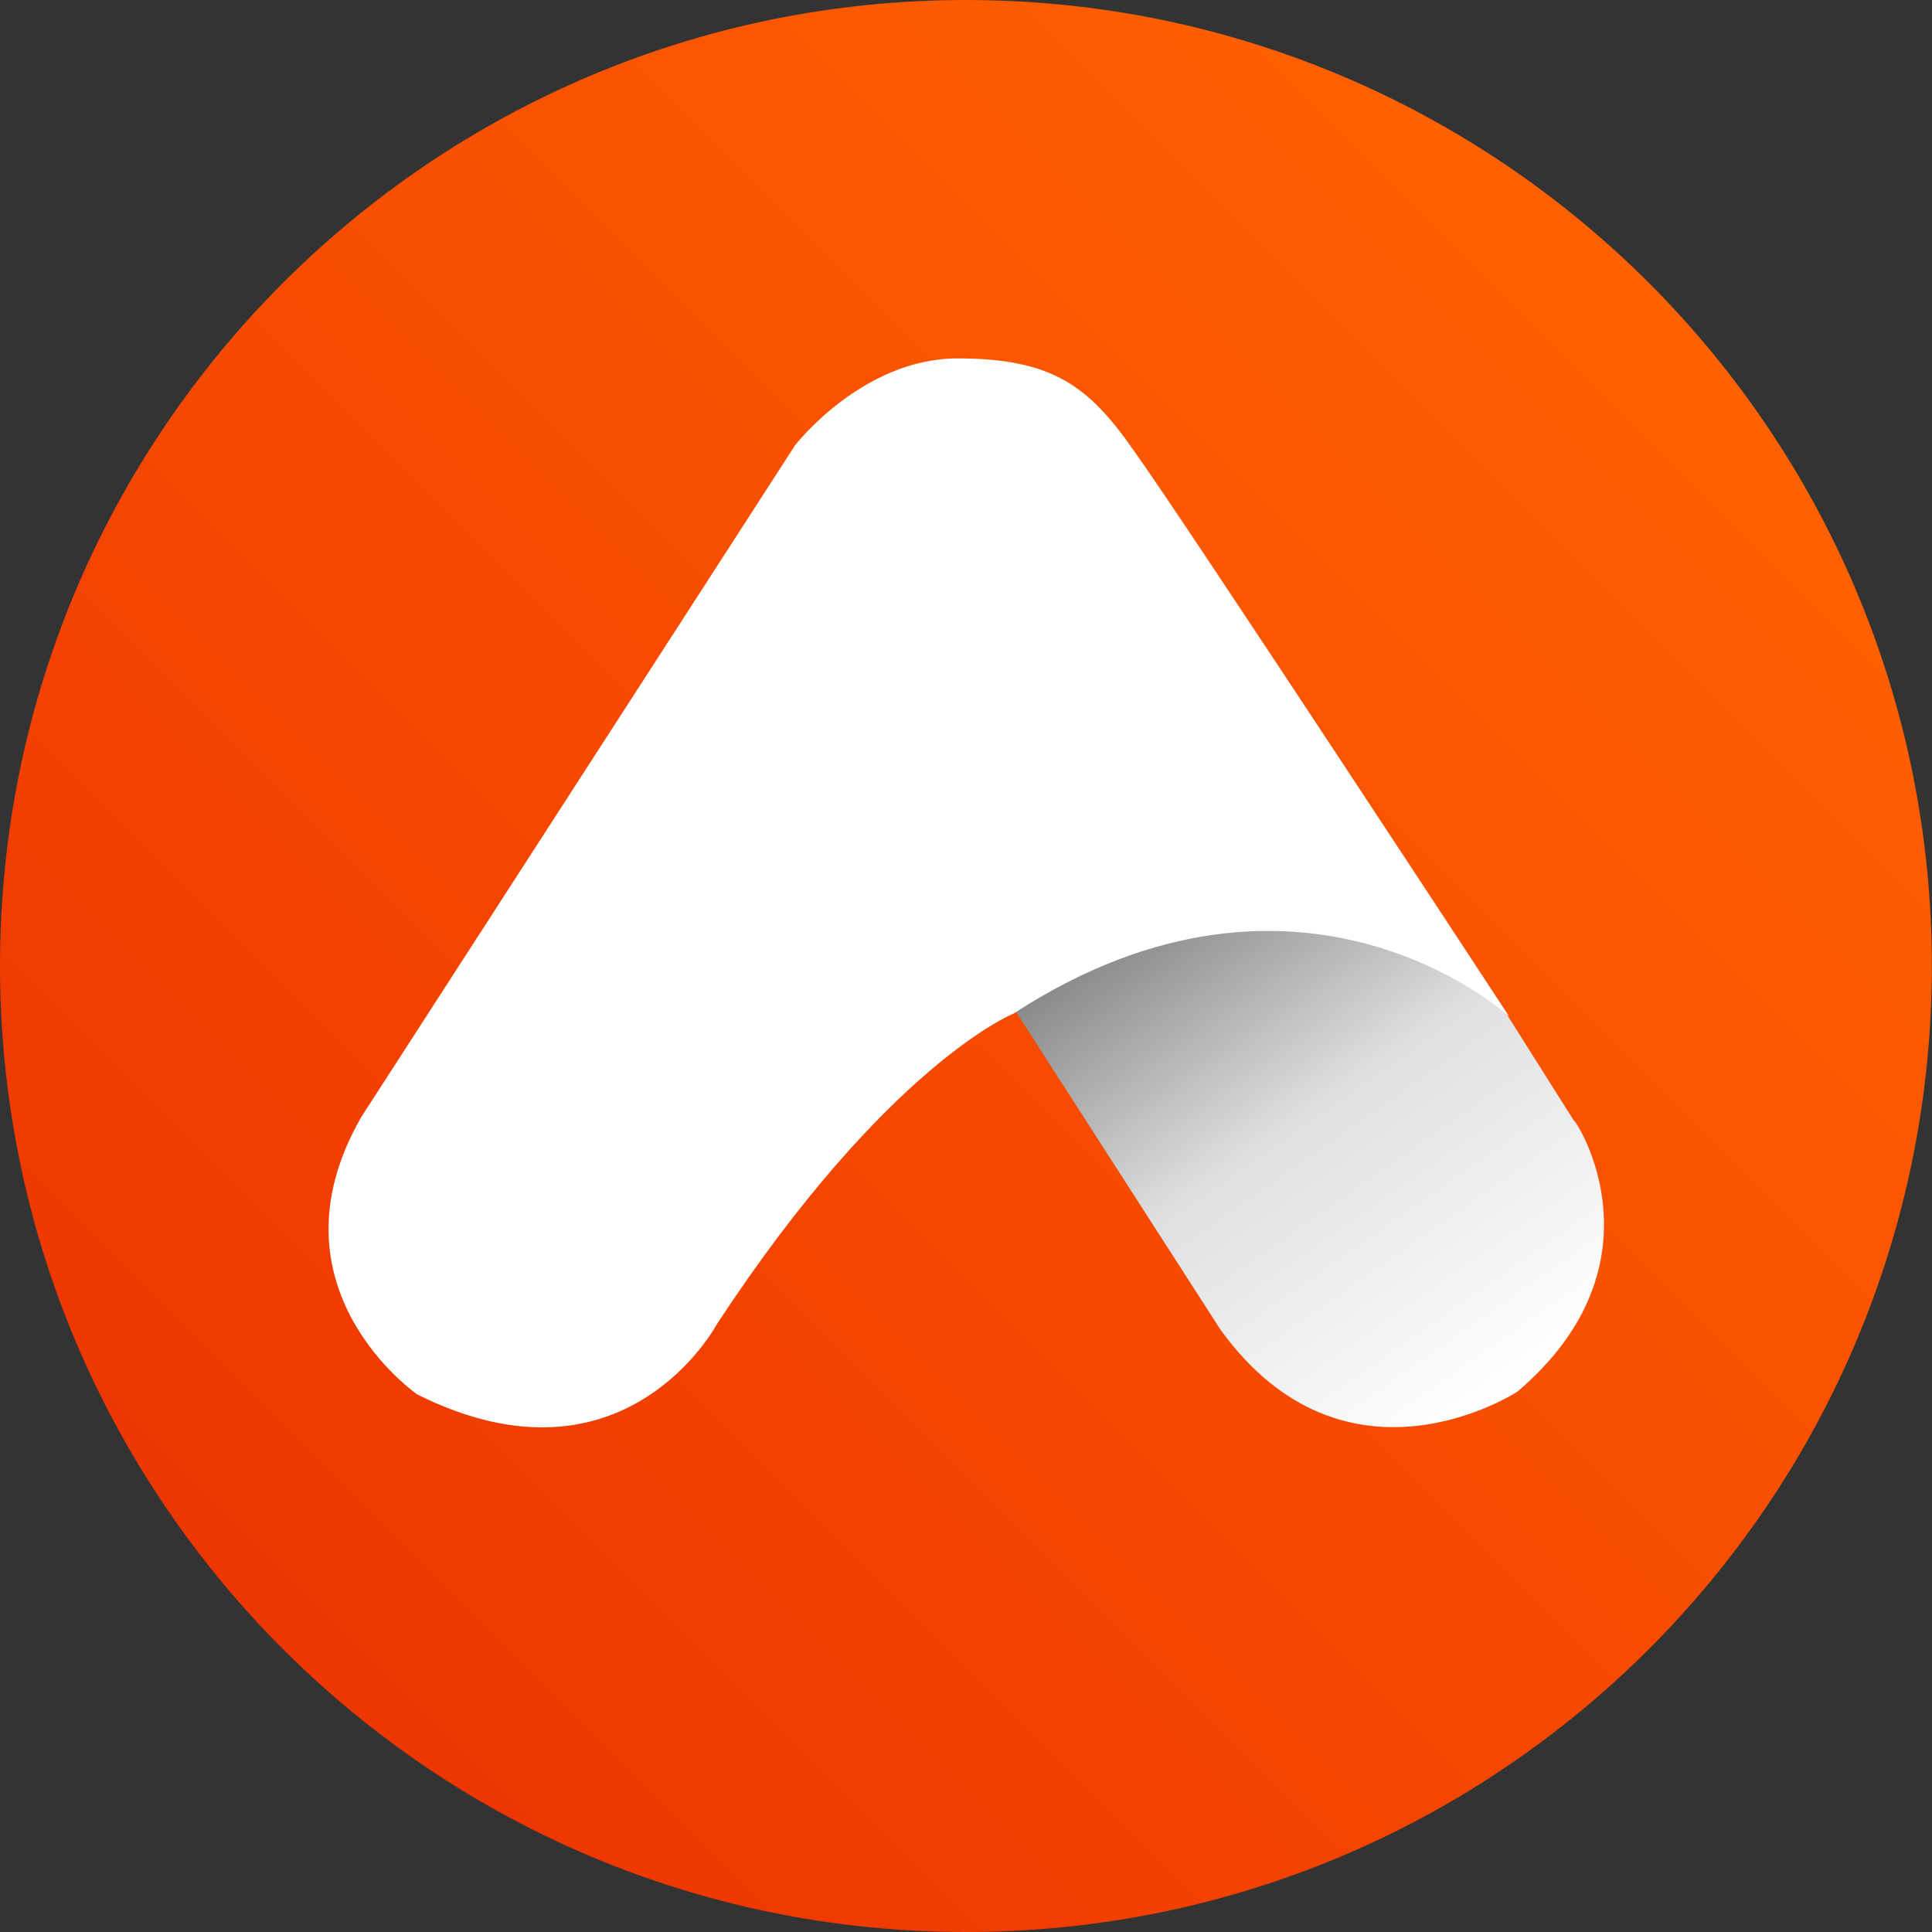
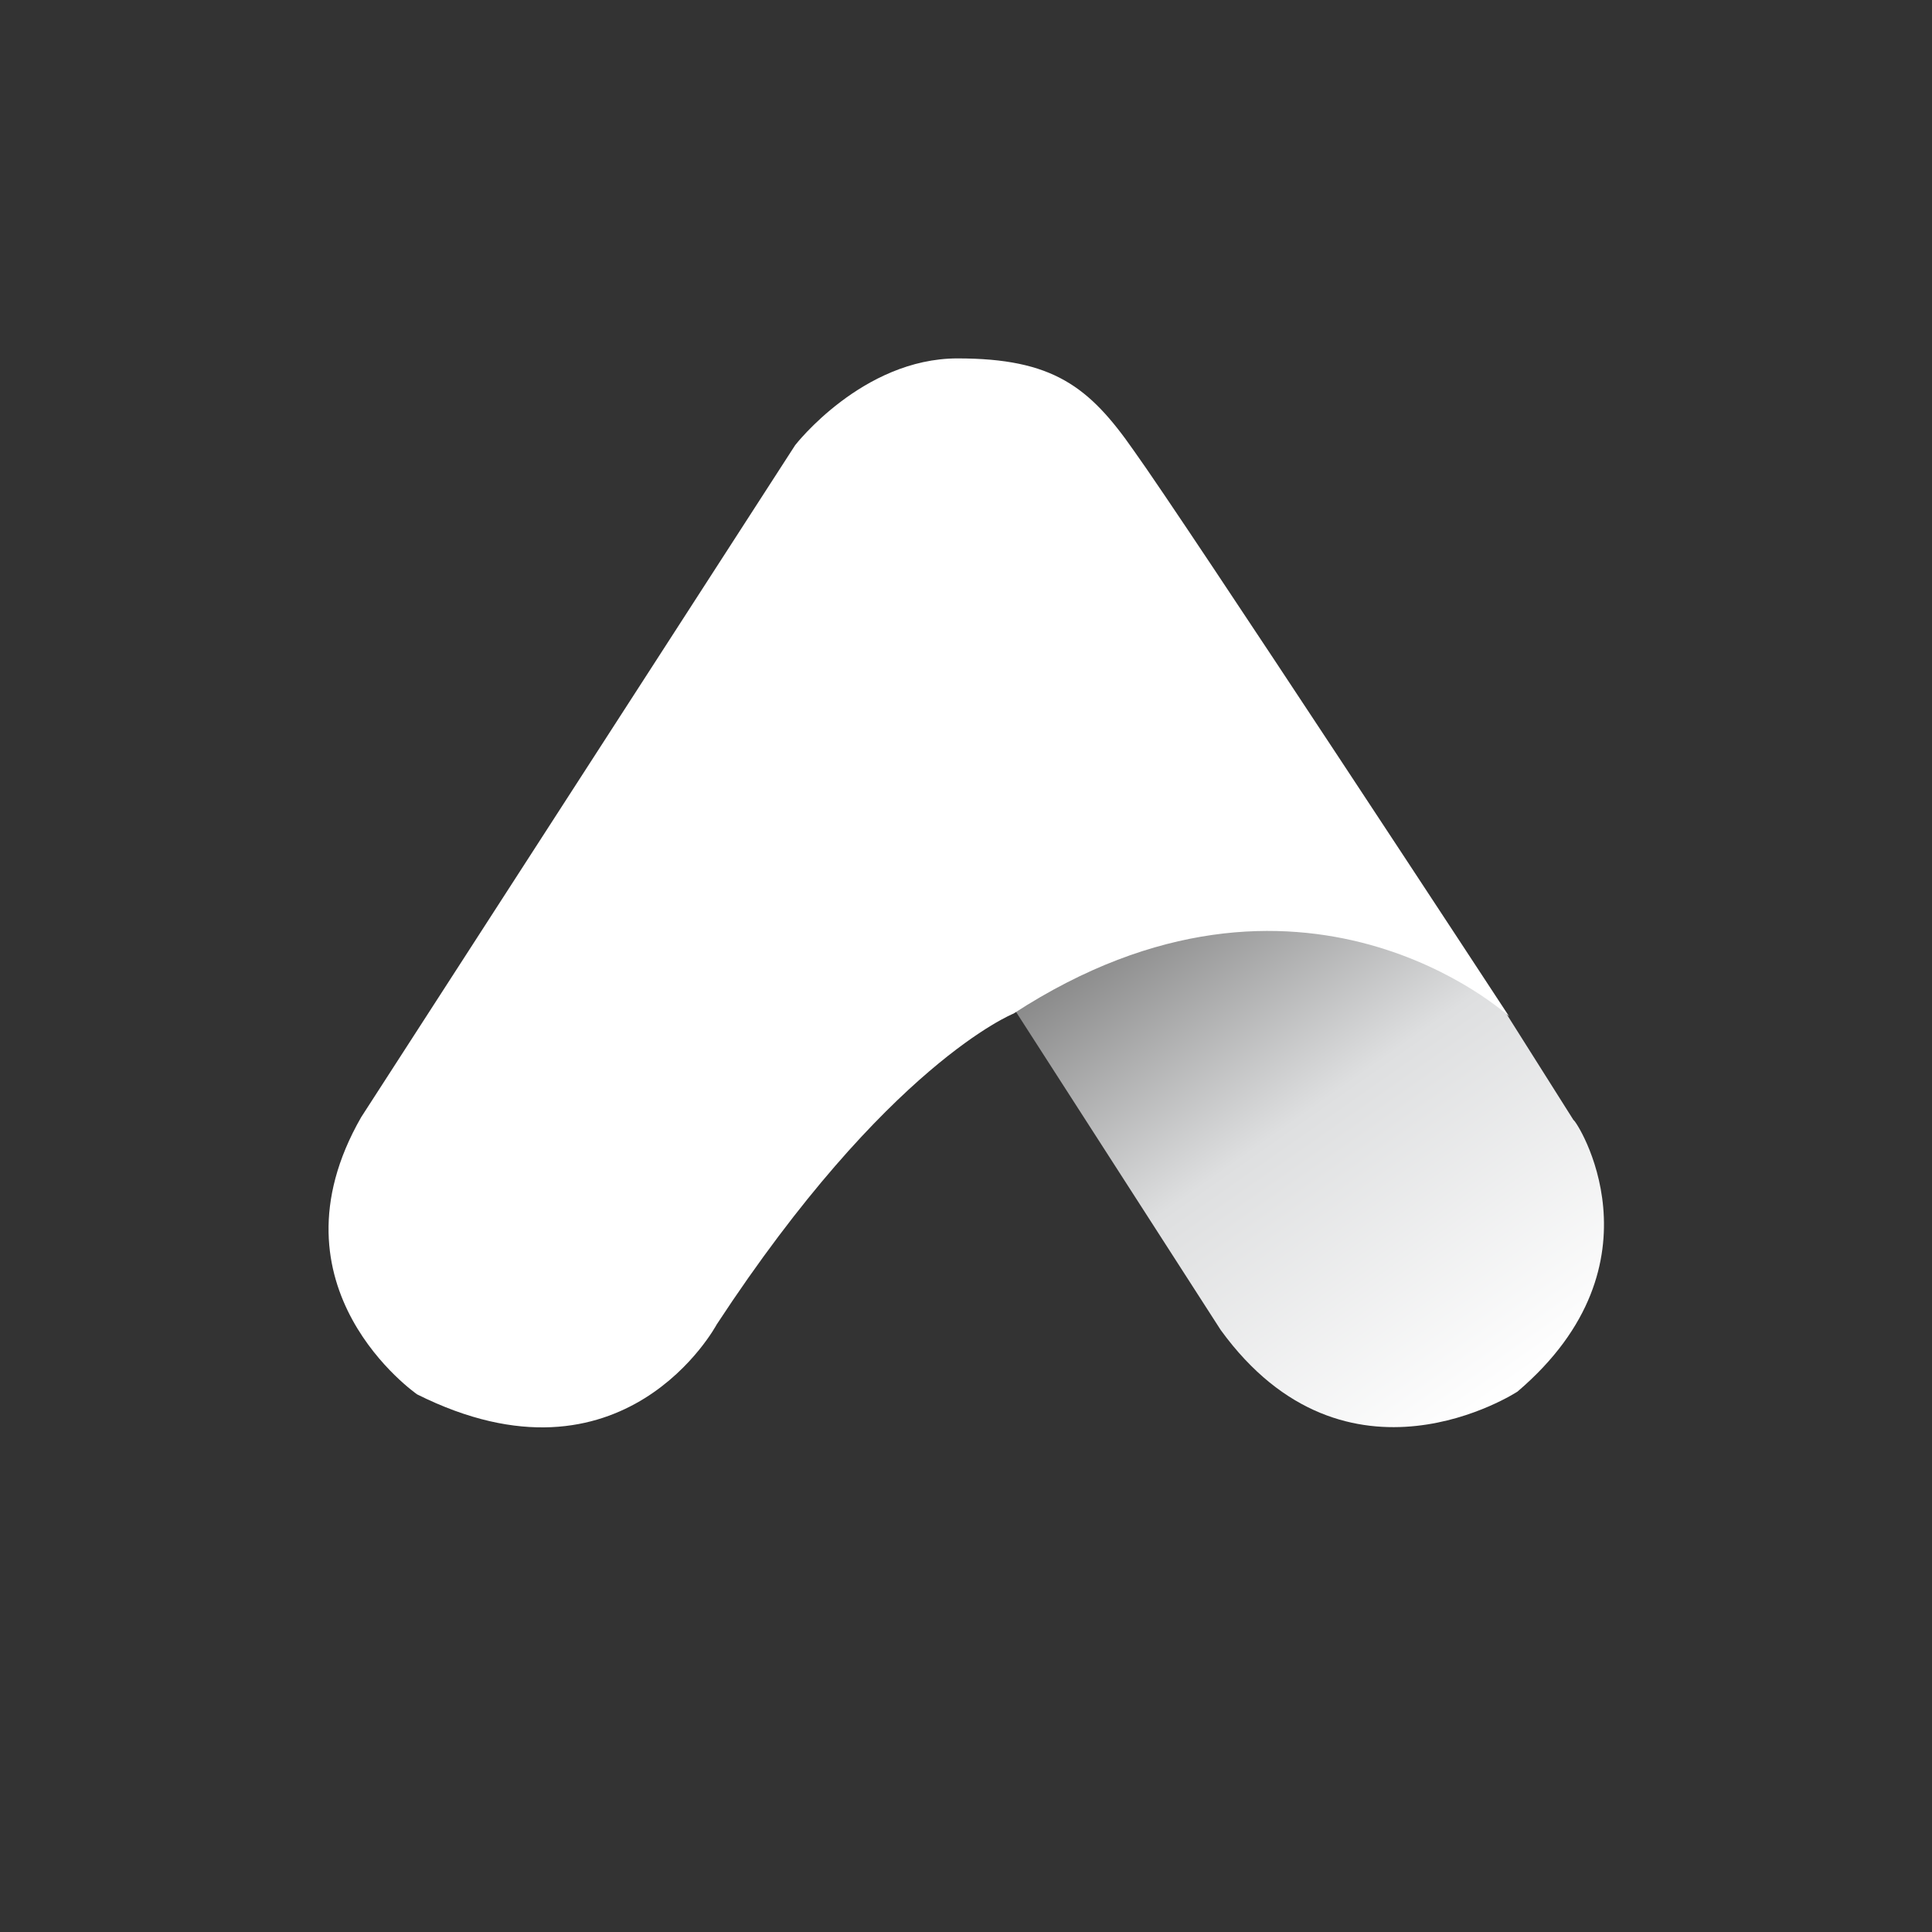
<svg xmlns="http://www.w3.org/2000/svg" width="49" height="49" viewBox="0 0 49 49" fill="none">
  <rect x="0" y="0" width="49" height="49" fill="#333333" stroke="none" />
-   <path d="M24.498 49C38.028 49 48.996 38.031 48.996 24.5C48.996 10.969 38.028 0 24.498 0C10.968 0 0 10.969 0 24.5C0 38.031 10.968 49 24.498 49Z" fill="url(#paint0_linear)" />
  <path d="M38.487 35.294C38.487 35.294 34.156 38.135 30.96 33.732L25.705 25.565L29.895 21.872C29.895 21.872 33.8 21.375 33.871 21.446C34.014 21.517 38.203 25.707 38.203 25.707L39.907 28.406C39.978 28.406 42.322 32.028 38.487 35.294Z" fill="url(#paint1_linear)" />
  <path d="M28.759 11.433C27.623 9.8 26.7 9.09 24.285 9.09C21.871 9.09 20.167 11.291 20.167 11.291L9.16 28.335C6.675 32.667 10.58 35.365 10.58 35.365C15.835 37.993 18.178 33.59 18.178 33.59C22.51 26.985 25.705 25.707 25.705 25.707C33.019 20.949 38.274 25.778 38.274 25.778C38.274 25.778 30.037 13.209 28.759 11.433Z" fill="white" />
  <defs>
    <linearGradient id="paint0_linear" x1="7.184" y1="41.833" x2="41.839" y2="7.18" gradientUnits="userSpaceOnUse">
      <stop stop-color="#EE3600" />
      <stop offset="1" stop-color="#FF6100" />
    </linearGradient>
    <linearGradient id="paint1_linear" x1="38.527" y1="35.276" x2="29.363" y2="22.19" gradientUnits="userSpaceOnUse">
      <stop stop-color="white" />
      <stop offset="0.555" stop-color="#DEDFE0" />
      <stop offset="1" stop-color="#808080" />
    </linearGradient>
  </defs>
</svg>